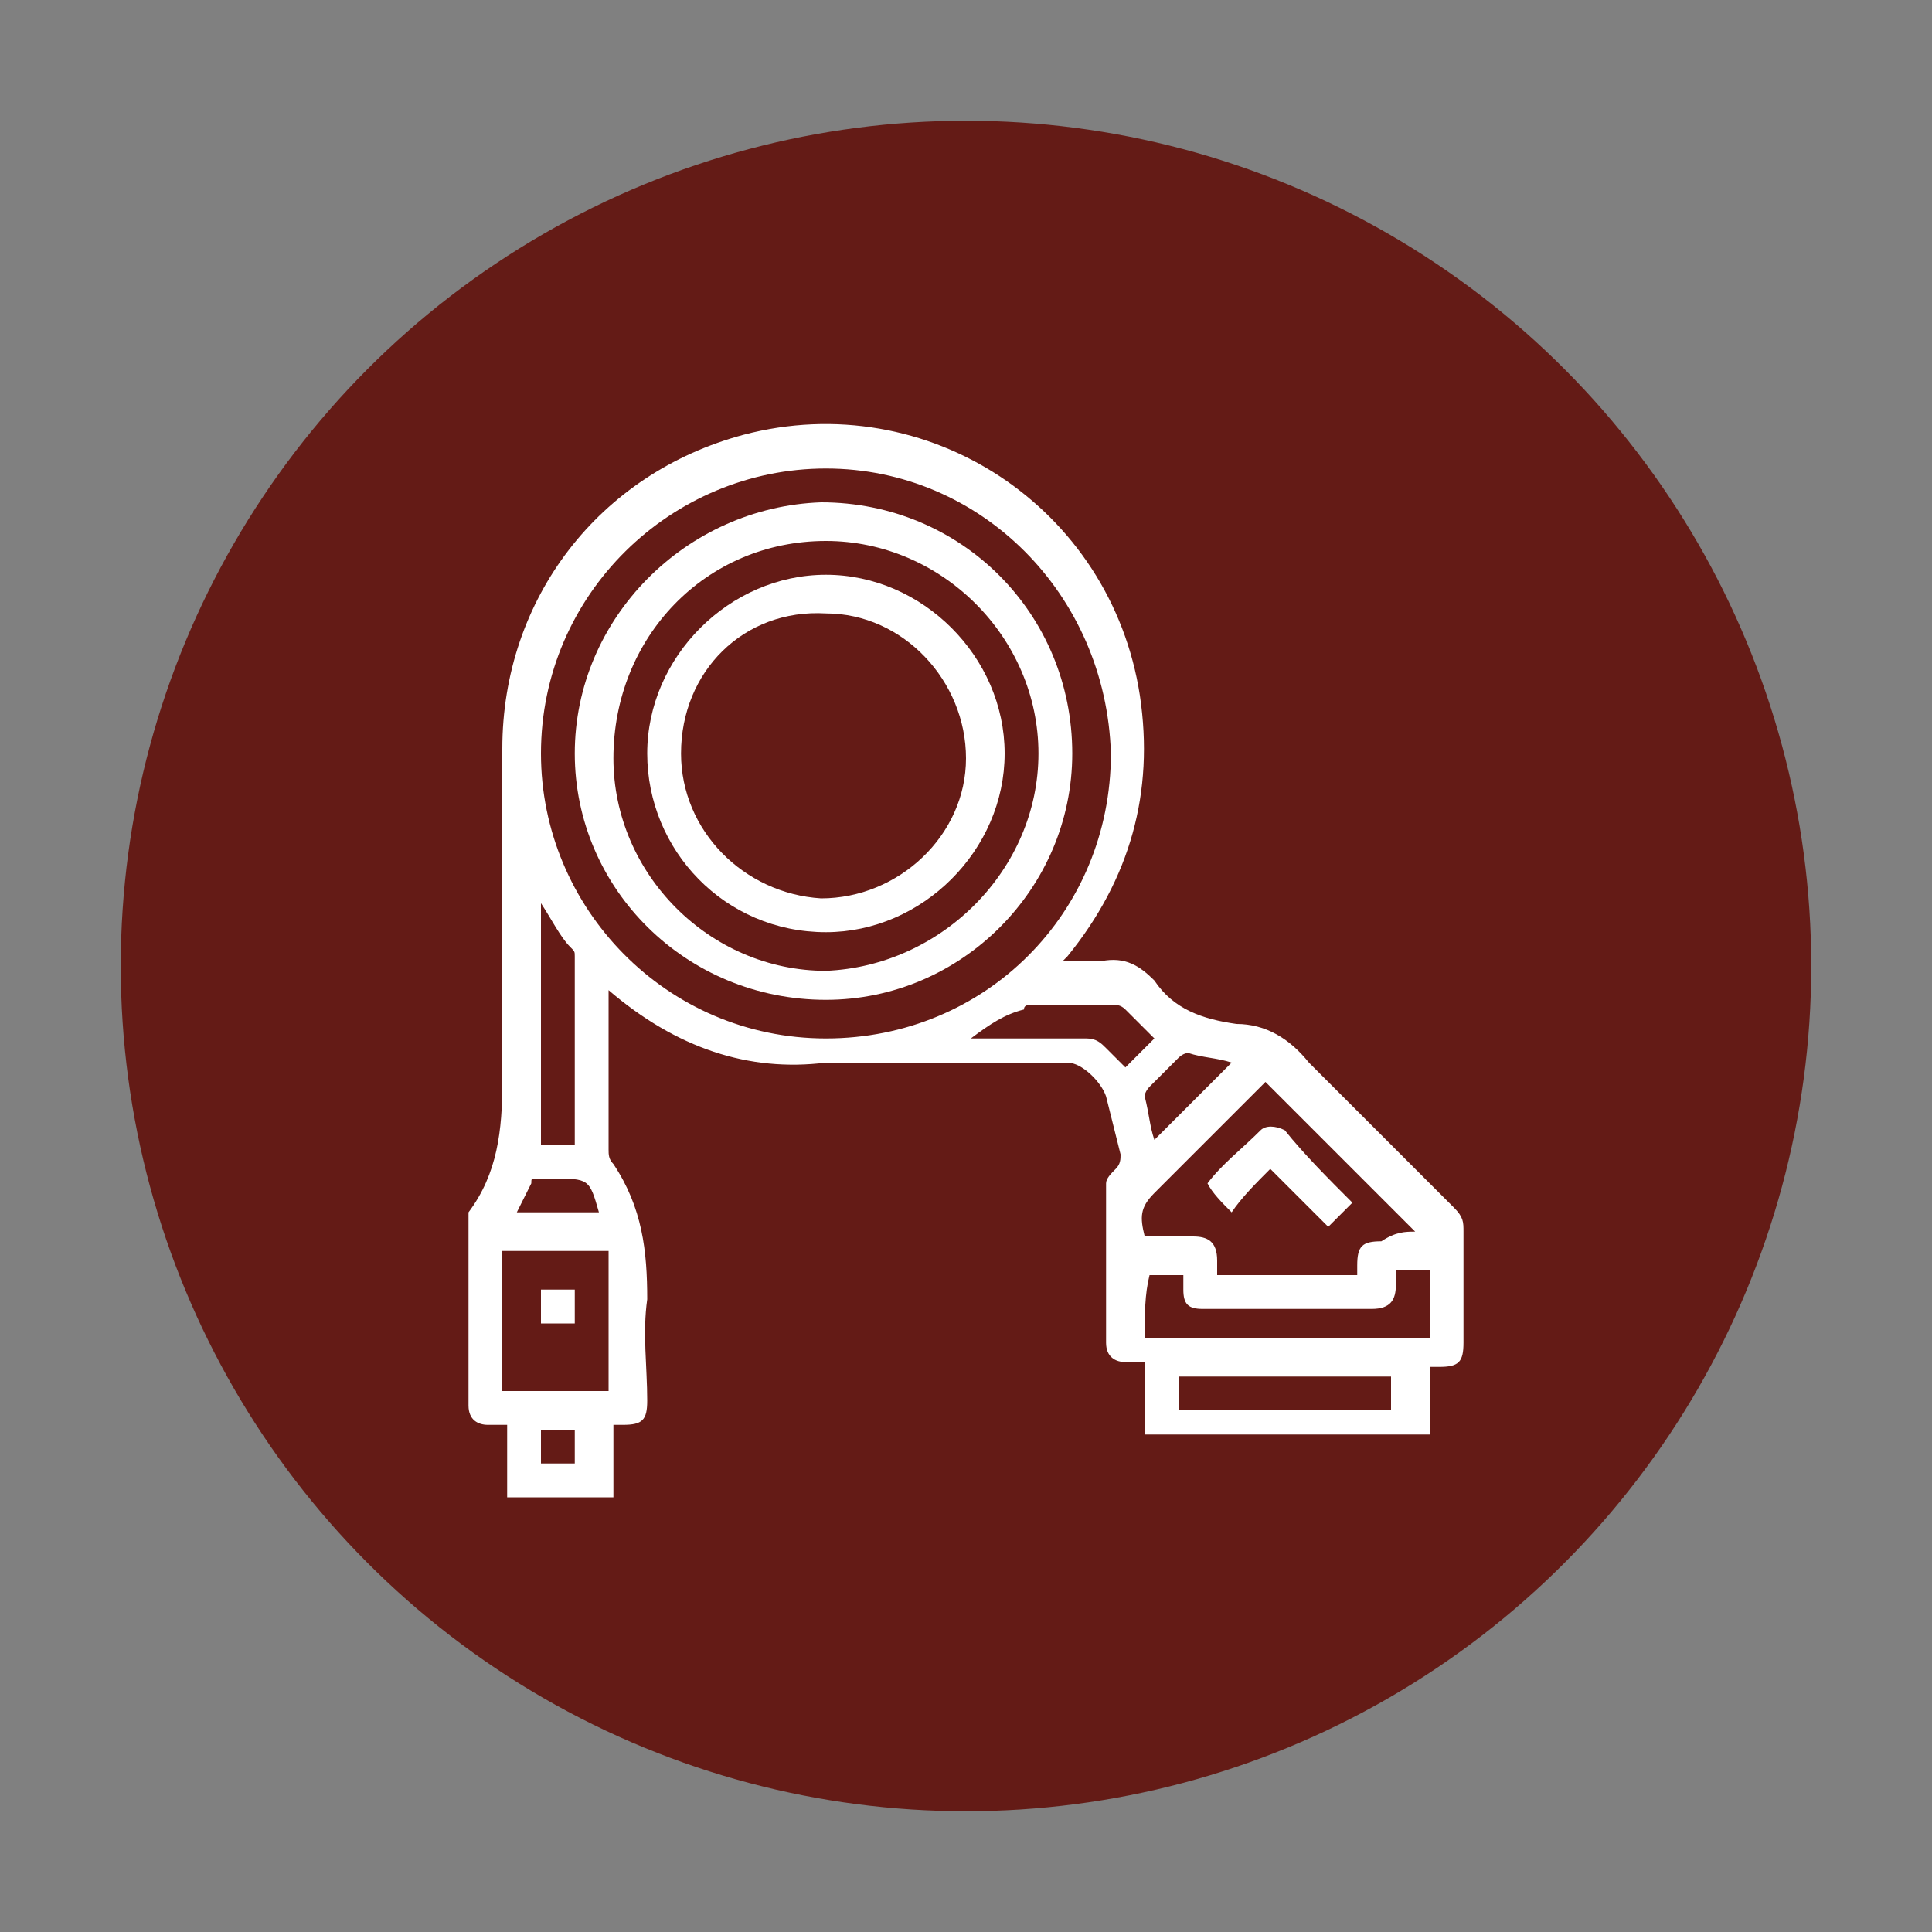
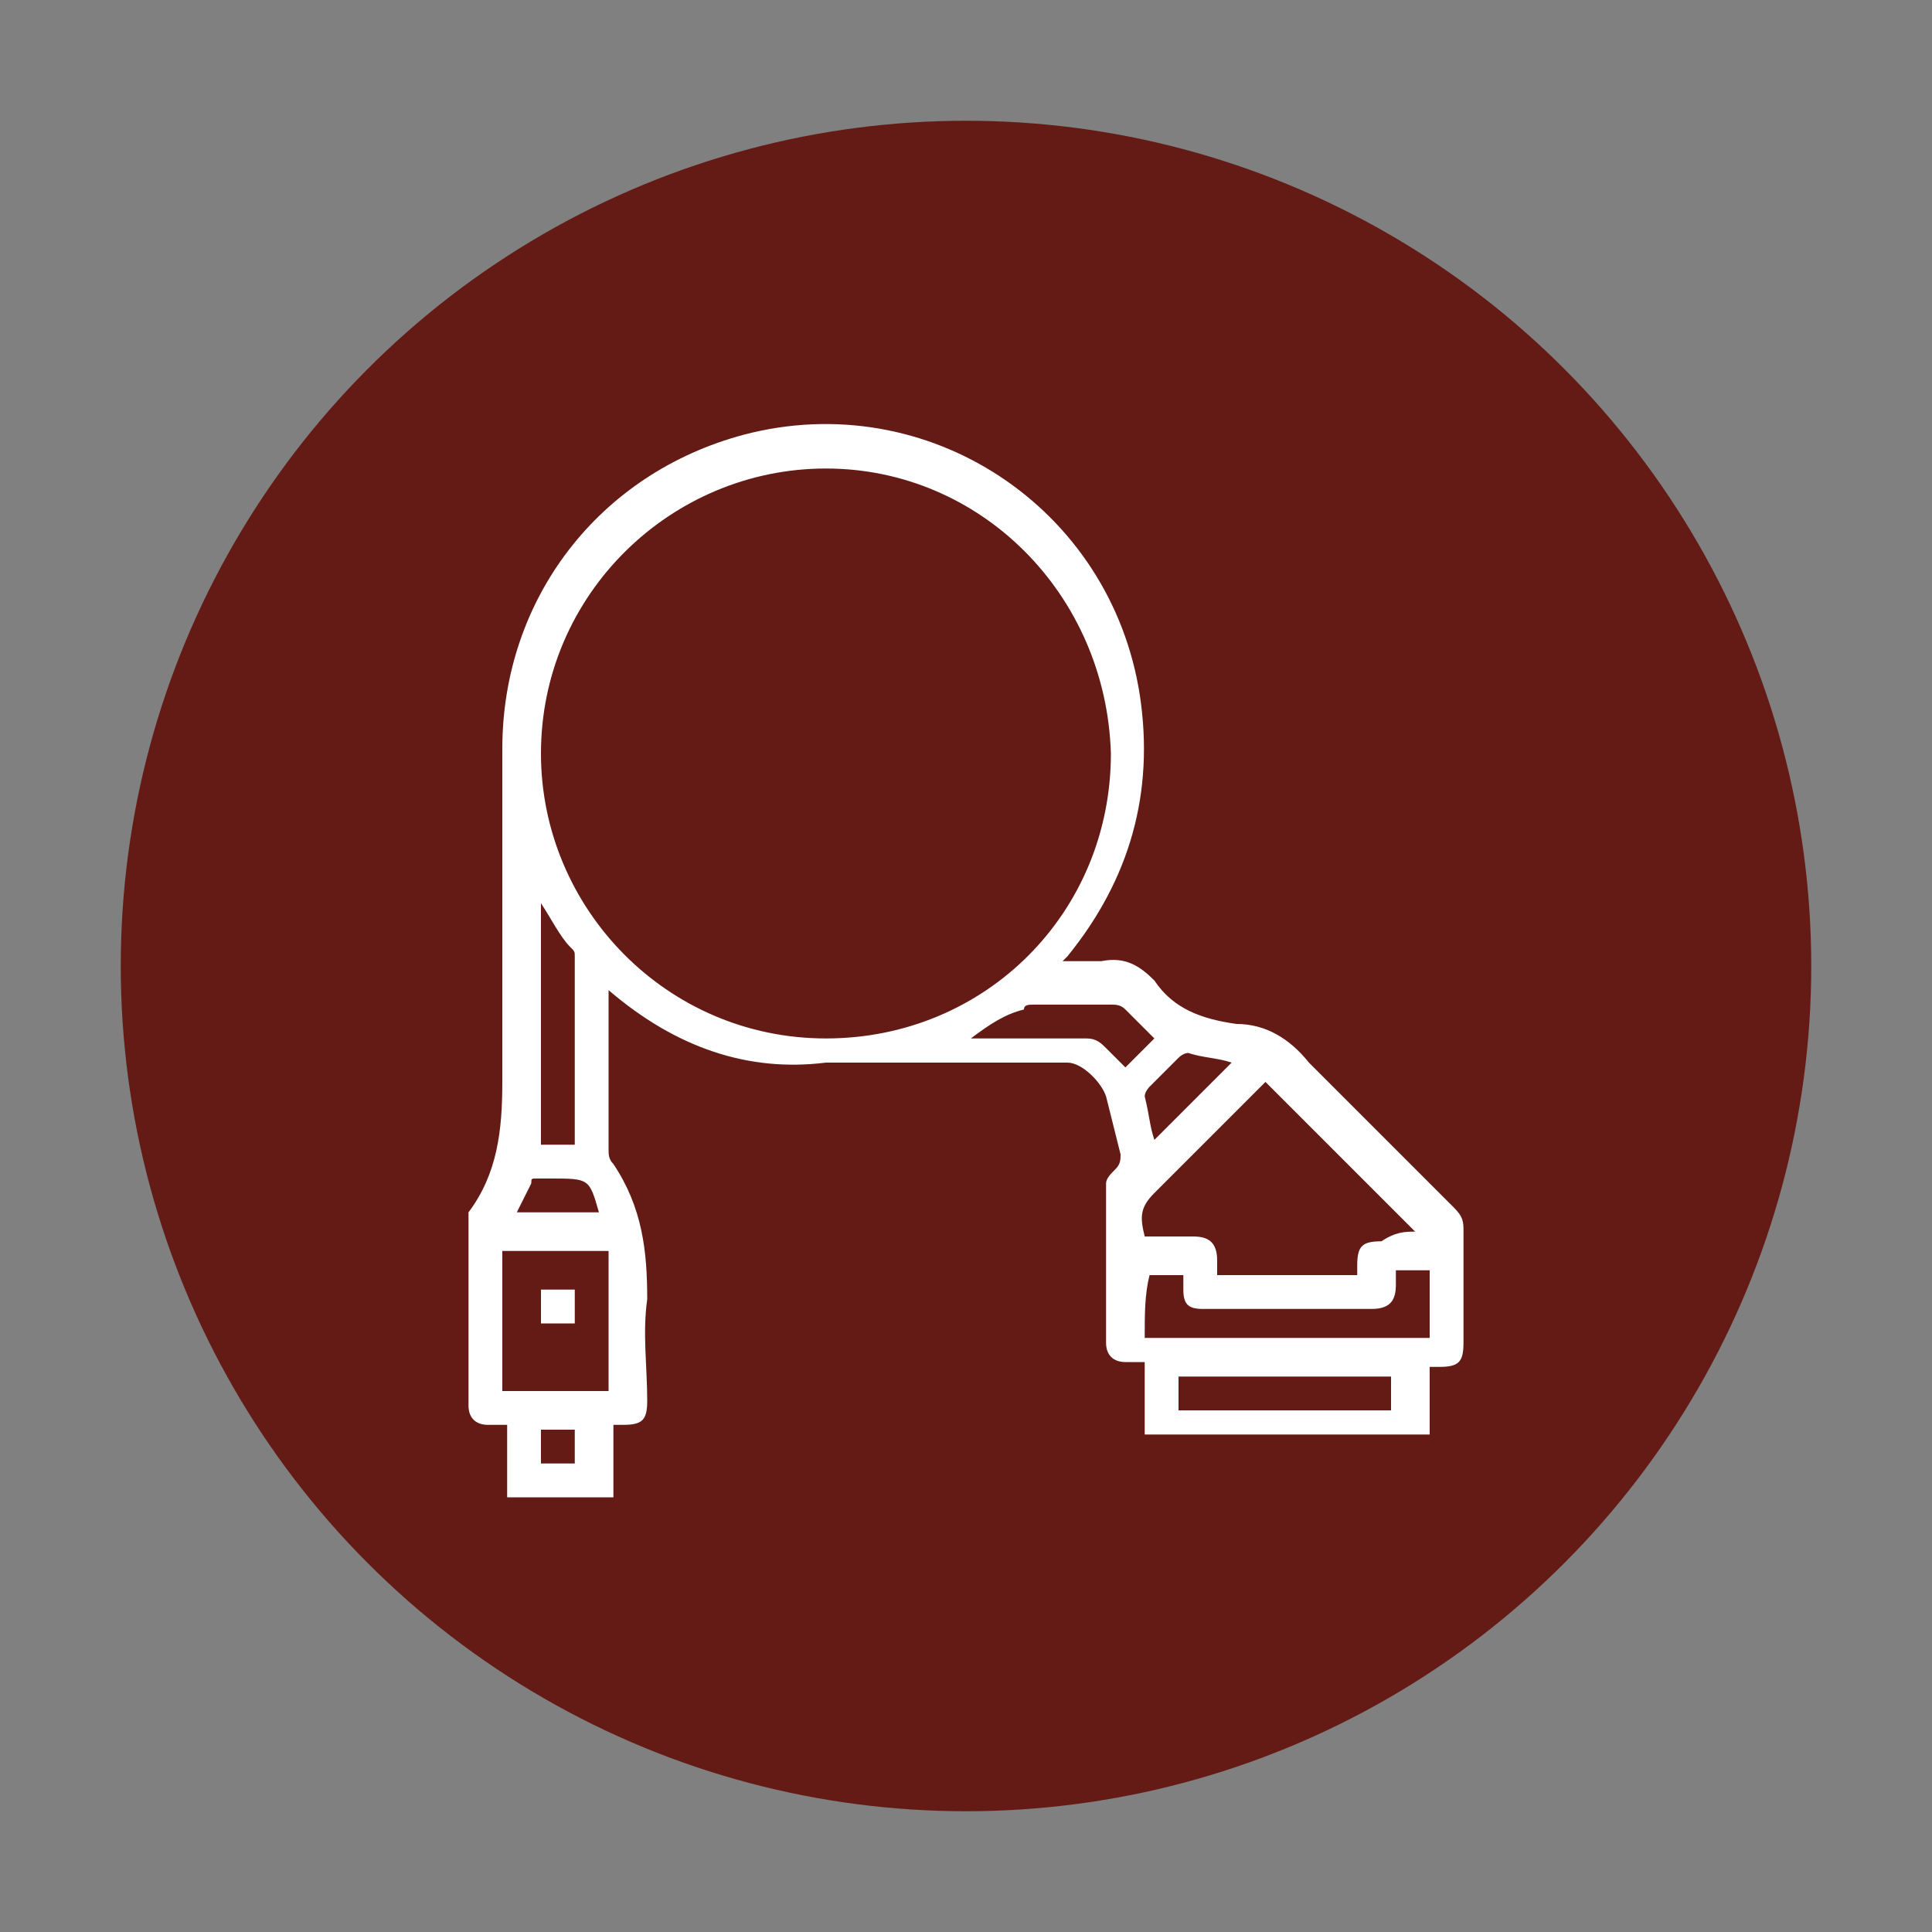
<svg xmlns="http://www.w3.org/2000/svg" version="1.1" x="0px" y="0px" viewBox="0 0 40 40" style="enable-background:new 0 0 40 40;" xml:space="preserve">
  <rect x="0" y="0" width="40" height="40" fill="#808080" stroke="none" />
  <style type="text/css">
	.st0{fill:#641B16;}
	.st1{clip-path:url(#SVGID_00000036945607498971360910000014001038935707042195_);}
	.st2{clip-path:url(#SVGID_00000067945072390974272490000009127389553496263854_);}
	.st3{fill:none;stroke:#3A3A3A;stroke-width:0.25;stroke-miterlimit:10;}
	.st4{fill:#641B16;stroke:#641B16;stroke-width:0.5;stroke-miterlimit:10;}
	.st5{fill:none;stroke:#641B16;stroke-miterlimit:10;}
	.st6{fill:#FFFFFF;}
	.st7{fill:#7D7F80;}
	.st8{clip-path:url(#SVGID_00000163055481480423105240000003897157083324155046_);}
	.st9{fill:none;stroke:#000000;stroke-width:0.472;stroke-miterlimit:10;}
	.st10{fill:none;stroke:#FFFFFF;stroke-width:0.472;stroke-miterlimit:10;}
	.st11{clip-path:url(#SVGID_00000169551645400391088020000017539330547784220578_);}
	.st12{clip-path:url(#SVGID_00000051373694409451685190000013097513460423439244_);}
	.st13{clip-path:url(#SVGID_00000089553682176666080000000014120350912279259802_);}
	.st14{clip-path:url(#SVGID_00000047024101125316434760000014038225684469011874_);}
	.st15{fill:none;stroke:#000000;stroke-width:0.5;stroke-miterlimit:10;}
	.st16{fill:none;stroke:#641B16;stroke-width:0.5;stroke-miterlimit:10;}
</style>
  <g id="Layer_1">
    <g>
      <circle class="st0" cx="20" cy="20" r="17.5" />
      <g>
        <path class="st6" d="M12.6,20.5c0,0.5,0,1,0,1.5c0,0.6,0,1.2,0,1.8c0,0.1,0,0.2,0.1,0.3c0,0,0,0,0,0c0.6,0.9,0.7,1.8,0.7,2.8     c-0.1,0.7,0,1.4,0,2.1c0,0.4-0.1,0.5-0.5,0.5c-0.1,0-0.1,0-0.2,0c0,0.5,0,1,0,1.5c-0.4,0-0.7,0-1.1,0c-0.4,0-0.7,0-1.1,0     c0-0.5,0-1,0-1.5c-0.1,0-0.2,0-0.4,0c-0.2,0-0.4-0.1-0.4-0.4c0-1.2,0-2.4,0-3.7c0-0.1,0-0.1,0-0.2c0,0,0-0.1,0-0.1     c0.6-0.8,0.7-1.7,0.7-2.7c0-2.3,0-4.6,0-6.9c0-3.1,2-5.7,5-6.5c3.8-1,7.6,1.5,8.2,5.4c0.3,2-0.2,3.8-1.5,5.4c0,0,0,0-0.1,0.1     c0.3,0,0.6,0,0.8,0c0.5-0.1,0.8,0.1,1.1,0.4c0.4,0.6,1,0.8,1.7,0.9c0.6,0,1.1,0.3,1.5,0.8c1,1,2,2,3,3c0.2,0.2,0.2,0.3,0.2,0.5     c0,0.8,0,1.5,0,2.3c0,0.4-0.1,0.5-0.5,0.5c-0.1,0-0.1,0-0.2,0c0,0.3,0,0.5,0,0.7c0,0.2,0,0.5,0,0.7c-2,0-3.9,0-5.9,0     c0-0.5,0-1,0-1.5c-0.1,0-0.2,0-0.4,0c-0.2,0-0.4-0.1-0.4-0.4c0-1.1,0-2.2,0-3.3c0-0.1,0.1-0.2,0.2-0.3c0.1-0.1,0.1-0.2,0.1-0.3     c-0.1-0.4-0.2-0.8-0.3-1.2c-0.1-0.3-0.5-0.7-0.8-0.7c-1.7,0-3.3,0-5,0C15.5,22.2,14,21.7,12.6,20.5     C12.7,20.6,12.7,20.6,12.6,20.5z M17.1,9.7c-3.2,0-5.9,2.6-5.9,5.9c0,3.2,2.6,5.9,5.9,5.9c3.3,0,5.9-2.6,5.9-5.9     C22.9,12.3,20.3,9.7,17.1,9.7z M29.3,25.5c-1-1-2.1-2.1-3.1-3.1c-0.7,0.7-1.5,1.5-2.3,2.3c-0.3,0.3-0.3,0.5-0.2,0.9     c0.3,0,0.7,0,1,0c0.3,0,0.5,0.1,0.5,0.5c0,0.1,0,0.2,0,0.3c1,0,2,0,2.9,0c0-0.1,0-0.2,0-0.2c0-0.4,0.1-0.5,0.5-0.5     C28.9,25.5,29.1,25.5,29.3,25.5z M10.4,25.9c0,1,0,2,0,2.9c0.7,0,1.5,0,2.2,0c0-1,0-1.9,0-2.9C11.9,25.9,11.2,25.9,10.4,25.9z      M23.7,27.7c2,0,3.9,0,5.9,0c0-0.5,0-1,0-1.4c-0.2,0-0.5,0-0.7,0c0,0.1,0,0.2,0,0.3c0,0.3-0.1,0.5-0.5,0.5c-0.2,0-0.4,0-0.6,0     c-1,0-2,0-2.9,0c-0.3,0-0.4-0.1-0.4-0.4c0-0.1,0-0.2,0-0.3c-0.3,0-0.5,0-0.7,0C23.7,26.8,23.7,27.2,23.7,27.7z M11.2,18.7     c0,1.7,0,3.3,0,5c0.2,0,0.5,0,0.7,0c0,0,0,0,0-0.1c0-1.3,0-2.5,0-3.8c0-0.1,0-0.1-0.1-0.2C11.6,19.4,11.4,19,11.2,18.7z      M28.8,28.5c-1.5,0-2.9,0-4.4,0c0,0.2,0,0.5,0,0.7c1.5,0,2.9,0,4.4,0C28.8,29,28.8,28.7,28.8,28.5z M20.1,21.5c0.1,0,0.2,0,0.3,0     c0.7,0,1.4,0,2.1,0c0.2,0,0.3,0.1,0.4,0.2c0.1,0.1,0.3,0.3,0.4,0.4c0.2-0.2,0.4-0.4,0.6-0.6c-0.2-0.2-0.4-0.4-0.6-0.6     c-0.1-0.1-0.2-0.1-0.3-0.1c-0.5,0-1.1,0-1.6,0c-0.1,0-0.2,0-0.2,0.1C20.8,21,20.5,21.2,20.1,21.5z M23.9,23.6     c0.5-0.5,1-1,1.6-1.6c-0.3-0.1-0.6-0.1-0.9-0.2c0,0-0.1,0-0.2,0.1c-0.2,0.2-0.4,0.4-0.6,0.6c0,0-0.1,0.1-0.1,0.2     C23.8,23.1,23.8,23.3,23.9,23.6z M12.4,25.1c-0.2-0.7-0.2-0.7-1-0.7c-0.1,0-0.2,0-0.3,0c-0.1,0-0.1,0-0.1,0.1     c-0.1,0.2-0.2,0.4-0.3,0.6C11.2,25.1,11.8,25.1,12.4,25.1z M11.9,30.3c0-0.2,0-0.5,0-0.7c-0.2,0-0.5,0-0.7,0c0,0.2,0,0.5,0,0.7     C11.4,30.3,11.6,30.3,11.9,30.3z" />
-         <path class="st6" d="M11.9,15.6c0-2.8,2.3-5.1,5.1-5.2c2.9,0,5.2,2.3,5.2,5.2c0,2.8-2.3,5.1-5.1,5.1     C14.2,20.7,11.9,18.4,11.9,15.6z M21.5,15.6c0-2.4-2-4.4-4.4-4.4c-2.5,0-4.4,2-4.4,4.5c0,2.4,2,4.4,4.4,4.4     C19.5,20,21.5,18,21.5,15.6z" />
-         <path class="st6" d="M28,24.9c-0.2,0.2-0.3,0.3-0.5,0.5c-0.4-0.4-0.8-0.8-1.2-1.2c-0.3,0.3-0.6,0.6-0.8,0.9     c-0.2-0.2-0.4-0.4-0.5-0.6c0.3-0.4,0.7-0.7,1.1-1.1c0.1-0.1,0.3-0.1,0.5,0C27,23.9,27.5,24.4,28,24.9z" />
        <path class="st6" d="M11.2,27.4c0-0.2,0-0.5,0-0.7c0.2,0,0.5,0,0.7,0c0,0.2,0,0.5,0,0.7C11.6,27.4,11.4,27.4,11.2,27.4z" />
-         <path class="st6" d="M13.4,15.6c0-2,1.7-3.7,3.7-3.7c2,0,3.7,1.7,3.7,3.7c0,2-1.7,3.7-3.7,3.7C15,19.3,13.4,17.6,13.4,15.6z      M14.1,15.6c0,1.6,1.3,2.9,2.9,3c1.6,0,3-1.3,3-2.9c0-1.6-1.3-3-2.9-3C15.4,12.6,14.1,13.9,14.1,15.6z" />
      </g>
    </g>
  </g>
  <g id="Layer_2">
</g>
</svg>